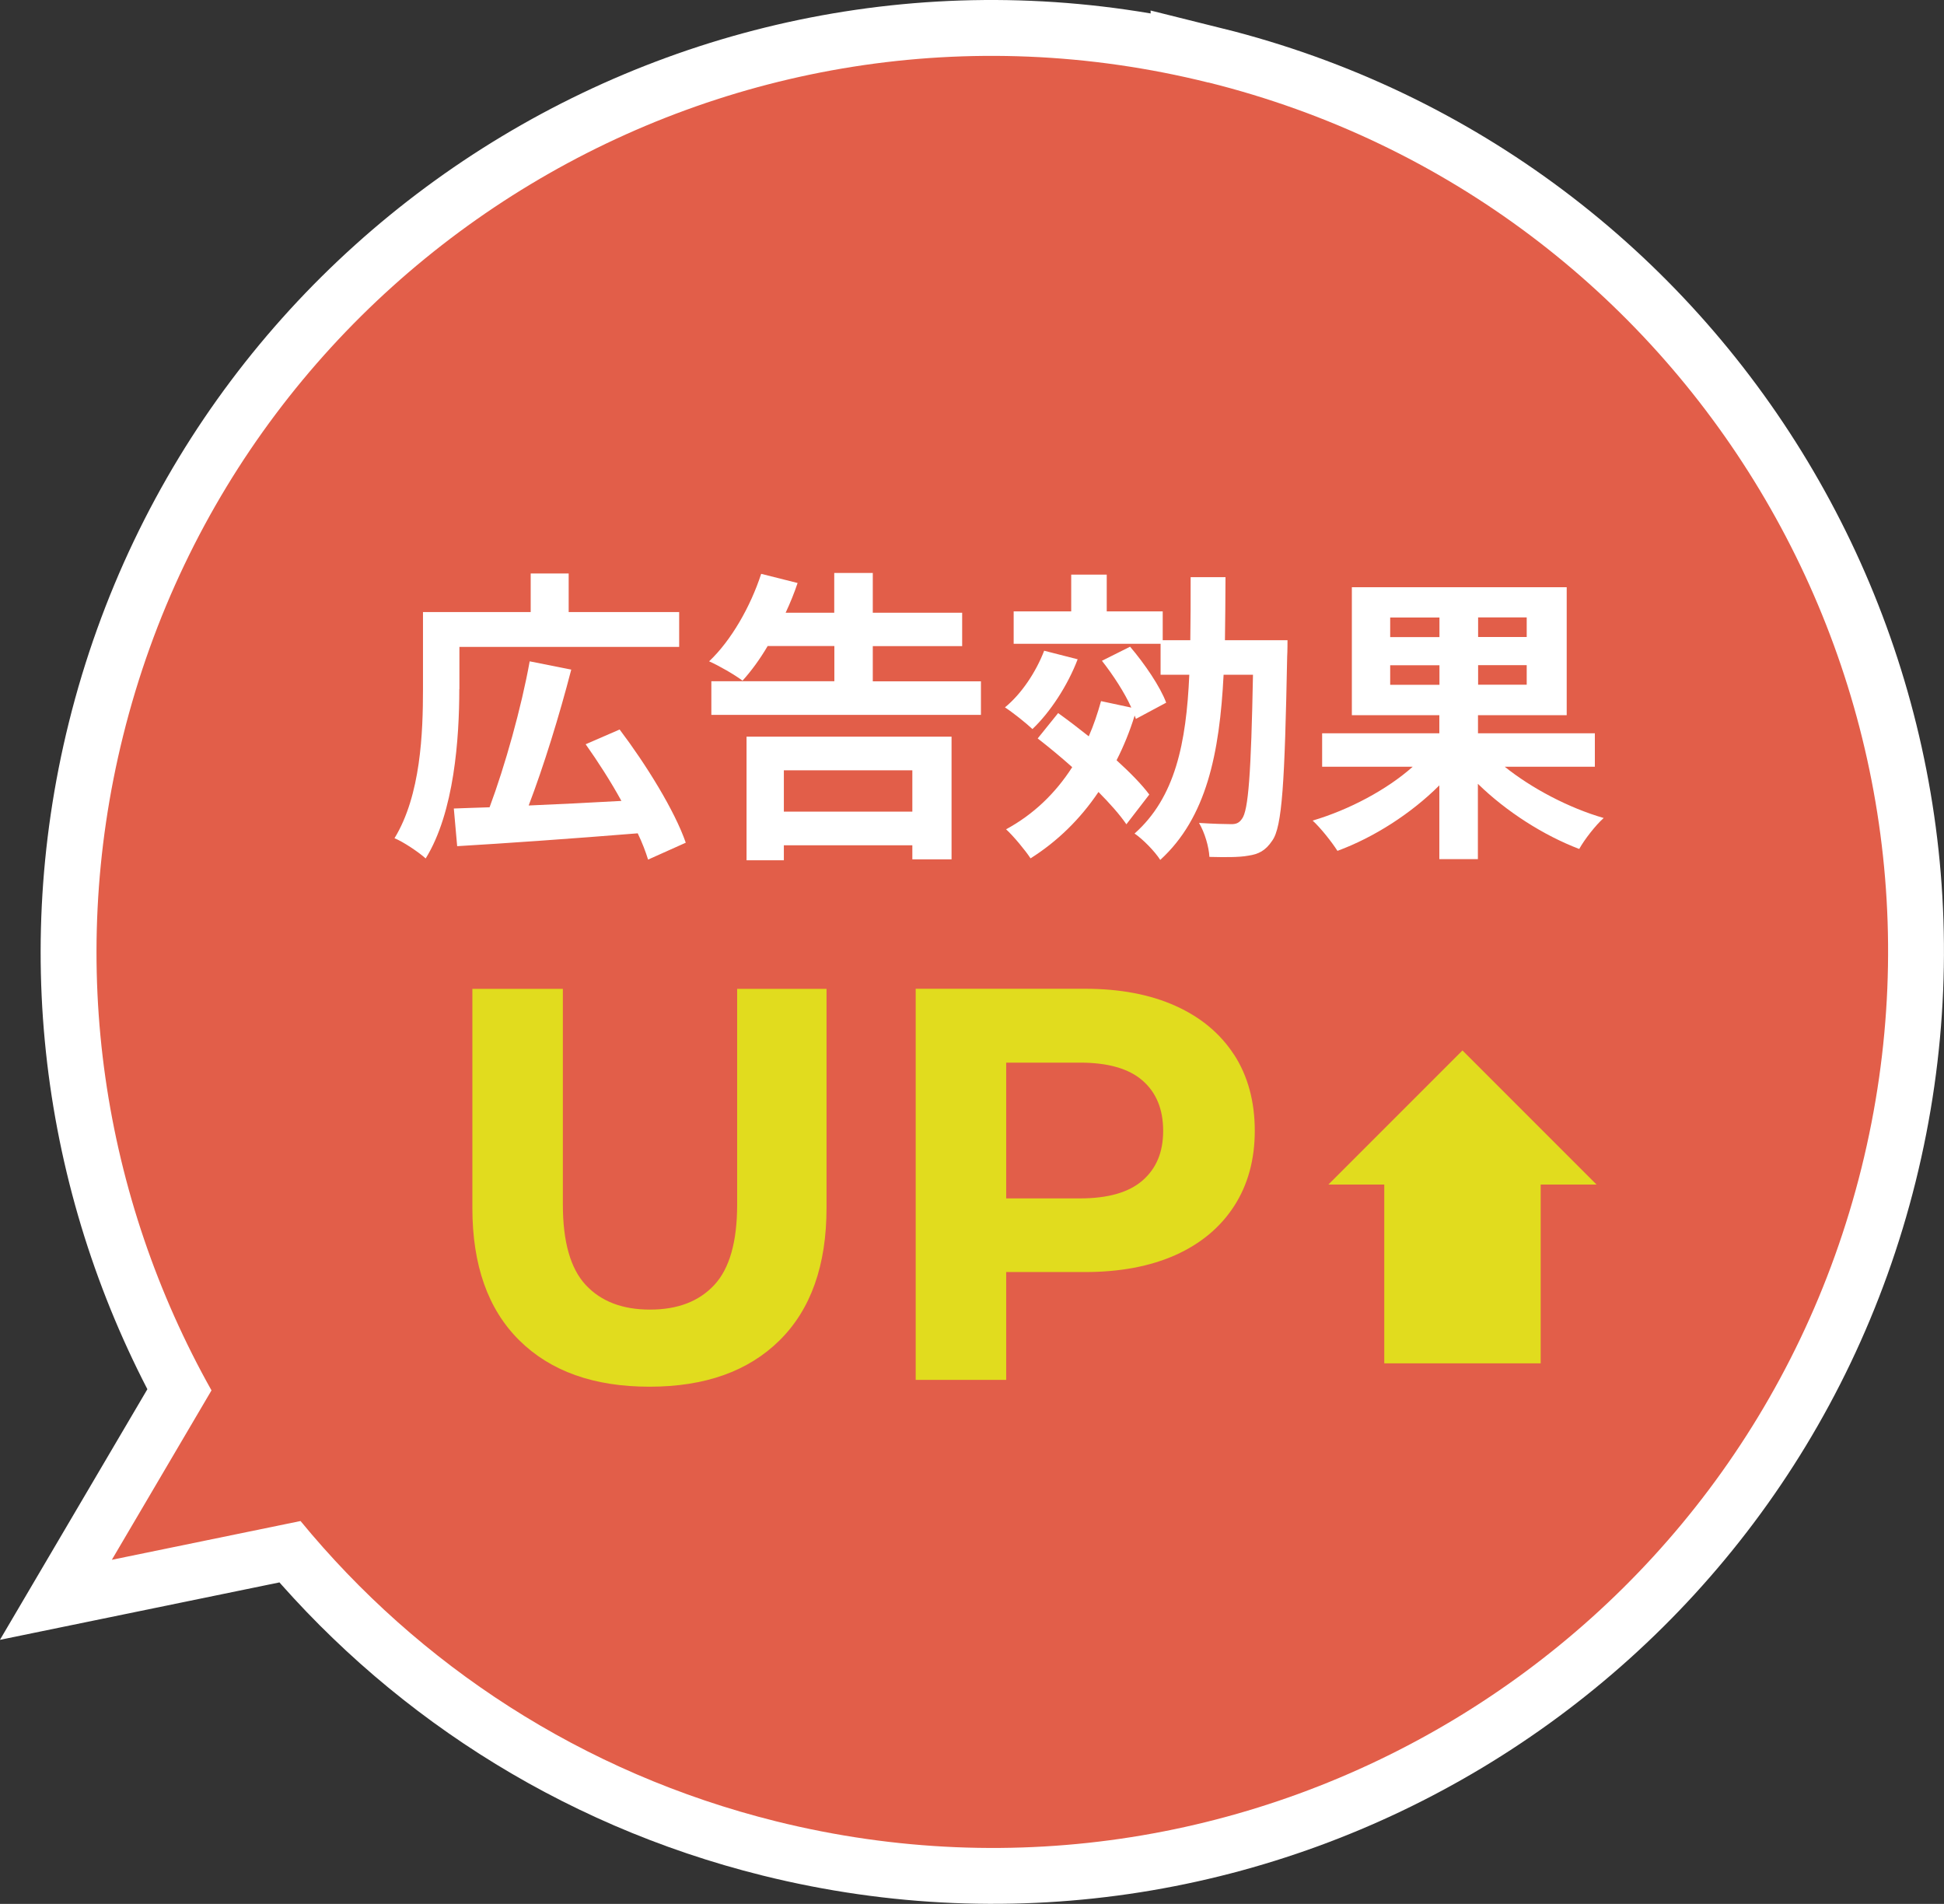
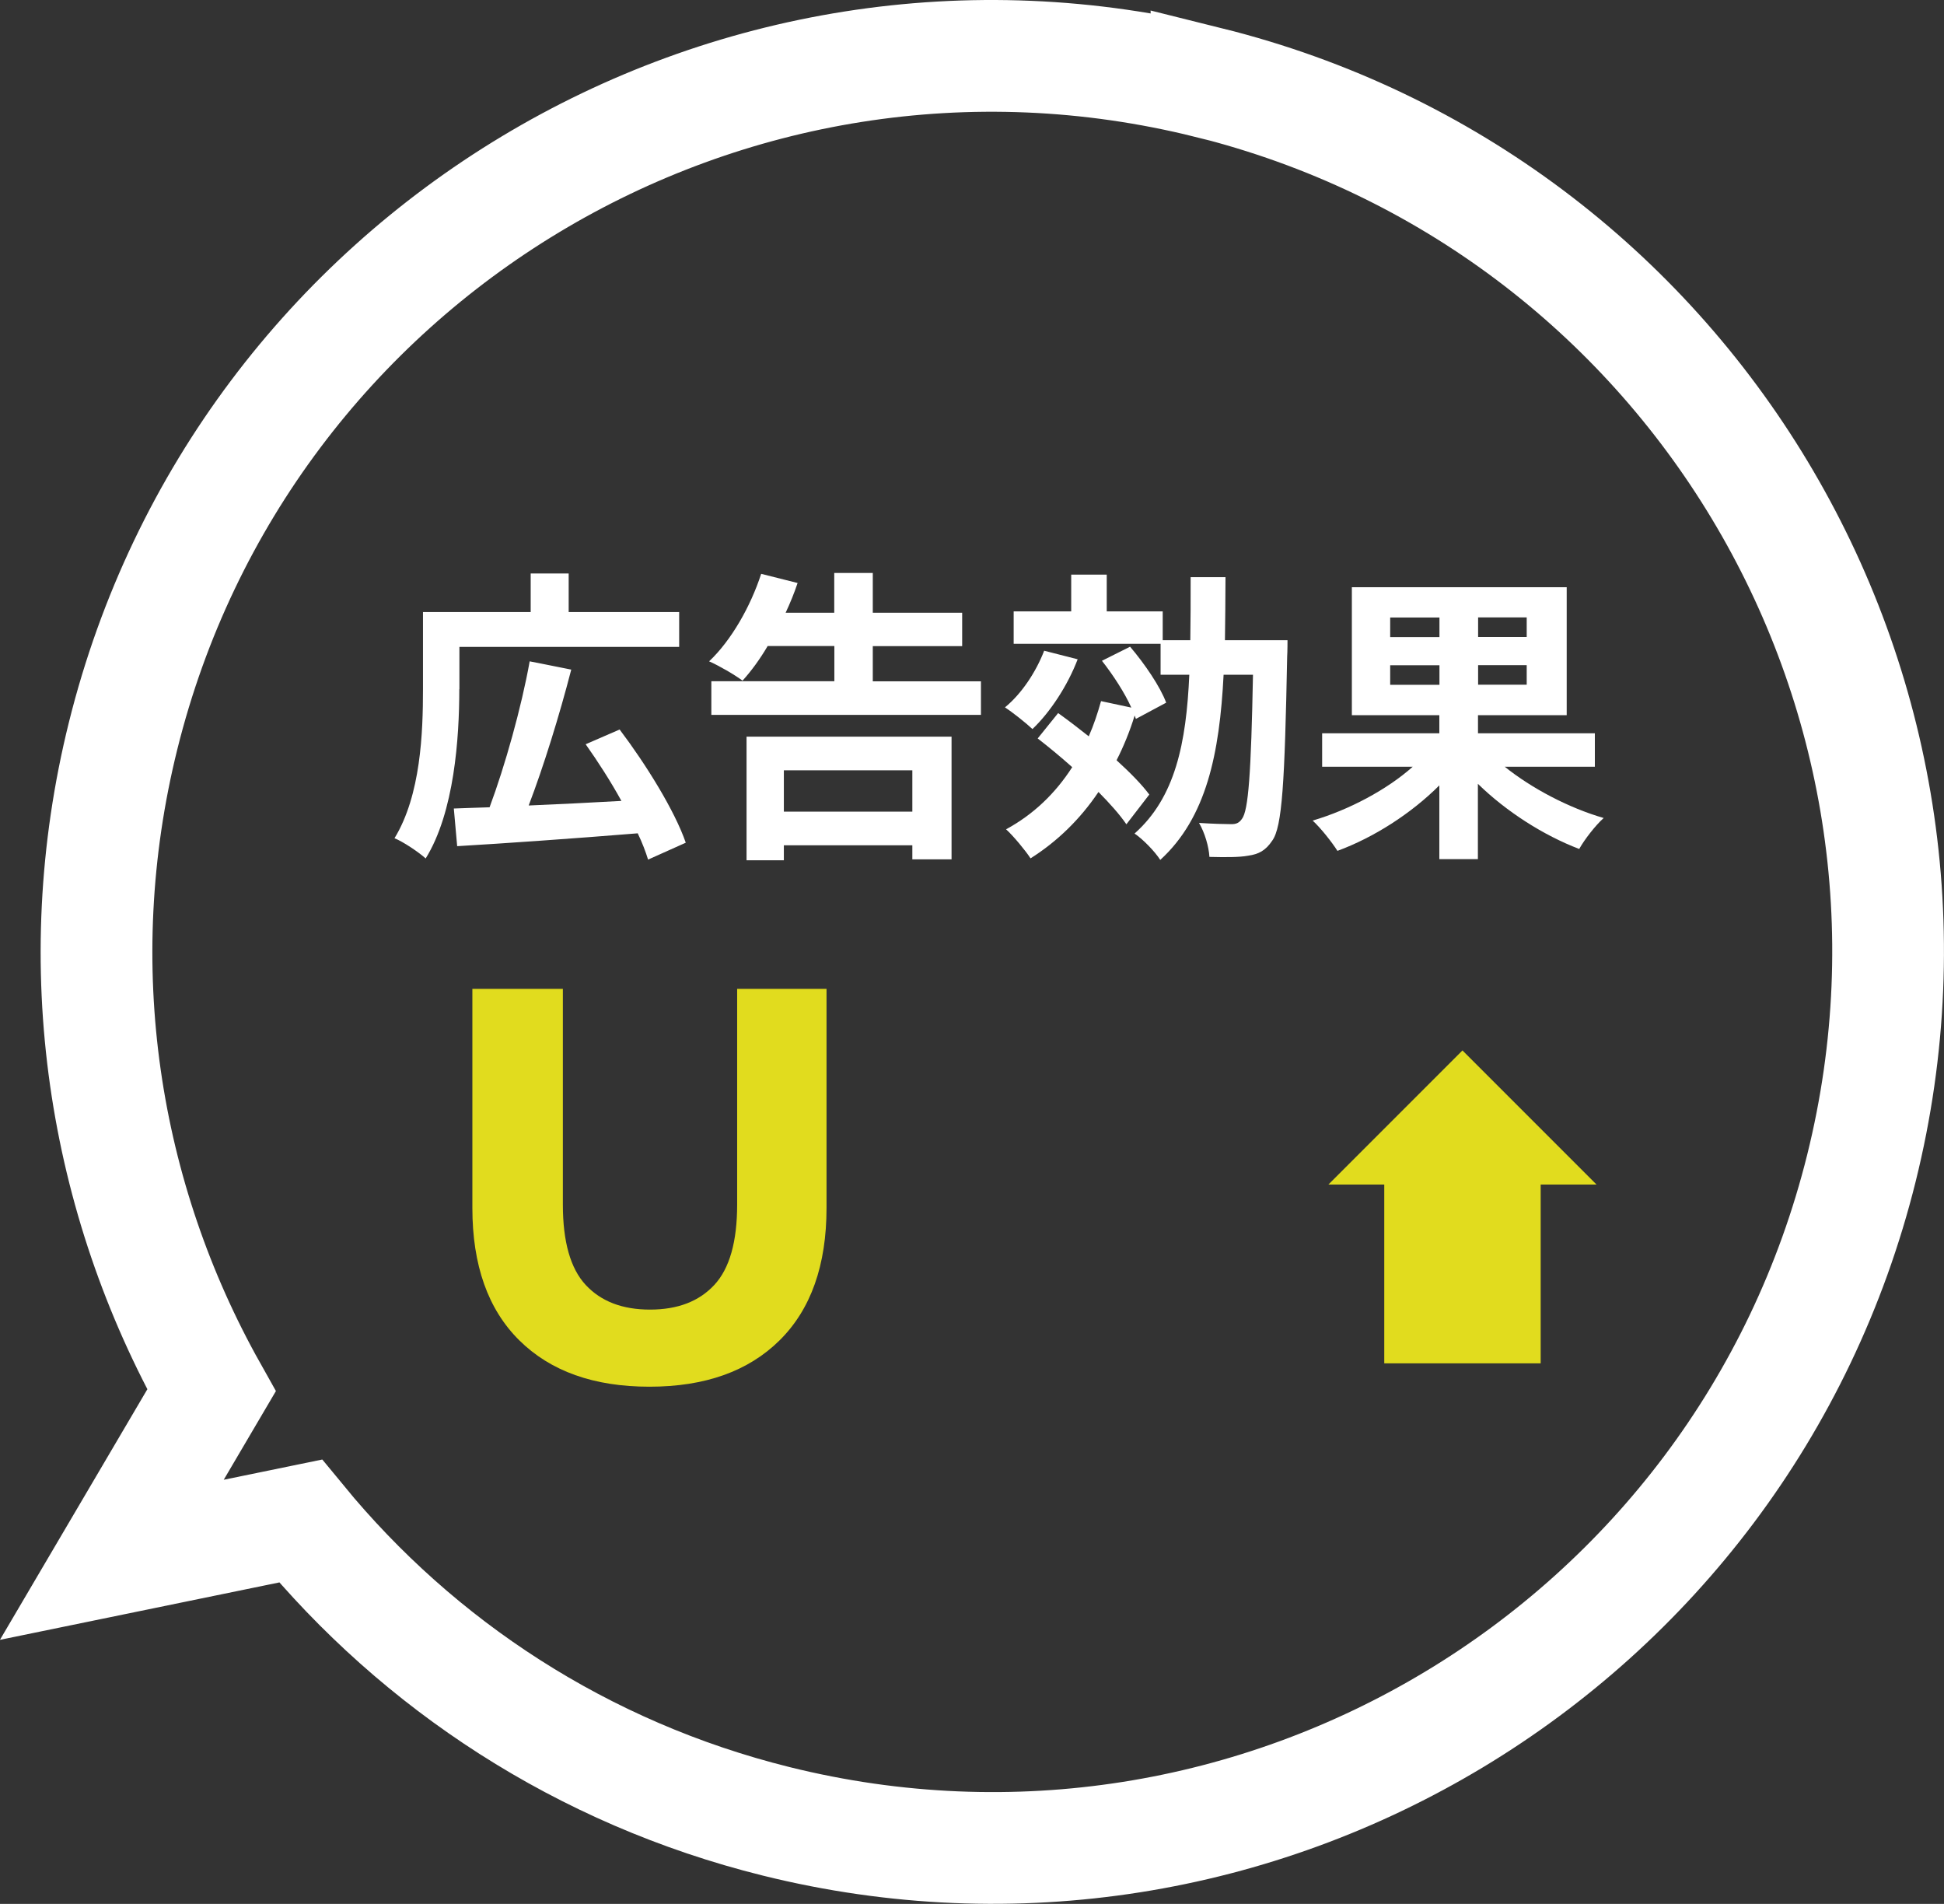
<svg xmlns="http://www.w3.org/2000/svg" id="_レイヤー_2" width="174" height="170.37" viewBox="0 0 174 170.37">
  <rect x="0" y="0" width="174" height="170.37" fill="#333333" stroke="none" />
  <defs>
    <style>.cls-1{fill:none;stroke:#fff;stroke-width:10px;}.cls-2{fill:#e1dc1e;}.cls-2,.cls-3,.cls-4{stroke-width:0px;}.cls-3{fill:#fff;}.cls-4{fill:#e25e49;}</style>
  </defs>
  <g id="_コンテンツ">
    <path class="cls-1" d="m108.16,7.39C65.2-3.3,21.7,22.87,11.02,65.84c-5.13,20.64-1.74,41.39,7.91,58.58l-8.92,15.16,16.89-3.47c10.56,12.85,25.18,22.55,42.56,26.87,42.97,10.68,86.46-15.48,97.15-58.45,10.68-42.97-15.48-86.46-58.45-97.15Z" />
-     <path class="cls-4" d="m108.16,7.39C65.2-3.3,21.7,22.87,11.02,65.84c-5.13,20.64-1.74,41.39,7.91,58.58l-8.92,15.16,16.89-3.47c10.56,12.85,25.18,22.55,42.56,26.87,42.97,10.68,86.46-15.48,97.15-58.45,10.68-42.97-15.48-86.46-58.45-97.15Z" />
    <path class="cls-3" d="m41.11,61.67c0,4.33-.44,11.01-3.01,15.15-.6-.55-2.03-1.51-2.79-1.81,2.36-3.86,2.55-9.48,2.55-13.34v-6.9h9.64v-3.45h3.4v3.45h9.89v3.12h-19.67v3.78Zm16.9,15.26c-.22-.71-.52-1.51-.93-2.36-5.78.47-11.91.9-16.16,1.15l-.3-3.37c.96-.03,2.03-.08,3.2-.11,1.37-3.67,2.85-8.93,3.59-13.06l3.72.74c-1.07,4.14-2.49,8.71-3.81,12.16,2.6-.11,5.48-.25,8.3-.41-.96-1.75-2.11-3.53-3.2-5.07l3.04-1.32c2.36,3.12,4.93,7.26,5.92,10.13l-3.37,1.51Z" />
    <path class="cls-3" d="m87.8,60.96v3.01h-24.13v-3.01h11.01v-3.15h-5.97c-.71,1.21-1.48,2.25-2.25,3.1-.68-.52-2.16-1.37-2.99-1.73,1.97-1.86,3.7-4.88,4.66-7.83l3.26.82c-.3.9-.66,1.78-1.07,2.66h4.35v-3.56h3.45v3.56h8v2.99h-8v3.15h9.67Zm-20.98,4.96h18.35v10.98h-3.51v-1.26h-11.5v1.34h-3.34v-11.07Zm3.34,3.01v3.7h11.5v-3.7h-11.5Z" />
    <path class="cls-3" d="m96.46,58.99c-.9,2.36-2.46,4.74-4.05,6.25-.55-.52-1.75-1.48-2.46-1.94,1.48-1.21,2.77-3.15,3.51-5.07l3.01.77Zm4.35,14.76c-.58-.85-1.48-1.86-2.49-2.88-1.64,2.44-3.7,4.44-6.08,5.94-.44-.68-1.53-2-2.19-2.6,2.44-1.32,4.41-3.21,5.92-5.56-1.04-.93-2.11-1.81-3.09-2.57l1.83-2.27c.88.63,1.81,1.34,2.74,2.08.44-.99.79-2.05,1.1-3.15l2.71.58c-.6-1.34-1.64-2.93-2.63-4.19l2.52-1.26c1.29,1.51,2.71,3.59,3.23,5.01l-2.71,1.45-.11-.3c-.44,1.42-.99,2.77-1.62,4,1.21,1.1,2.25,2.16,2.93,3.07l-2.05,2.66Zm14.43-16.46s0,1.04-.03,1.45c-.22,11.26-.44,15.26-1.34,16.49-.6.9-1.23,1.21-2.14,1.34-.85.16-2.14.14-3.48.11-.05-.9-.41-2.16-.93-3.04,1.23.08,2.36.11,2.88.11.41,0,.69-.08.96-.47.58-.74.82-4.08.99-12.9h-2.63c-.36,7.04-1.53,12.79-5.67,16.57-.49-.77-1.56-1.86-2.3-2.36,3.64-3.23,4.63-8.08,4.9-14.21h-2.57v-2.77h-13.15v-2.9h5.15v-3.29h3.18v3.29h5.01v2.58h2.47c.03-1.78.03-3.67.03-5.64h3.12c0,1.94-.03,3.83-.05,5.64h5.61Z" />
    <path class="cls-3" d="m134.67,68.6c2.41,1.94,5.75,3.7,8.87,4.6-.74.66-1.73,1.94-2.19,2.77-3.18-1.21-6.52-3.34-9.07-5.83v6.74h-3.45v-6.6c-2.52,2.52-5.86,4.66-9.12,5.86-.49-.77-1.48-2.03-2.22-2.71,3.26-.96,6.66-2.77,8.96-4.82h-8.11v-2.99h10.49v-1.62h-7.83v-11.45h19.23v11.45h-7.94v1.62h10.46v2.99h-8.08Zm-10.24-11.59h4.41v-1.75h-4.41v1.75Zm4.41,4.27v-1.75h-4.41v1.75h4.41Zm7.81-6.03h-4.35v1.75h4.35v-1.75Zm0,4.27h-4.35v1.75h4.35v-1.75Z" />
    <path class="cls-2" d="m58.13,124.09c-4.97,0-8.85-1.38-11.65-4.15-2.8-2.77-4.2-6.72-4.2-11.85v-19.6h8.1v19.3c0,3.33.68,5.73,2.05,7.2,1.37,1.47,3.28,2.2,5.75,2.2s4.38-.73,5.75-2.2c1.37-1.47,2.05-3.87,2.05-7.2v-19.3h8v19.6c0,5.13-1.4,9.08-4.2,11.85-2.8,2.77-6.68,4.15-11.65,4.15Z" />
-     <path class="cls-2" d="m110.46,94.39c-1.23-1.9-2.98-3.36-5.25-4.38-2.27-1.02-4.97-1.53-8.1-1.53h-15.15v35h8.1v-9.65h7.05c3.13,0,5.83-.51,8.1-1.52,2.27-1.02,4.02-2.48,5.25-4.38,1.23-1.9,1.85-4.15,1.85-6.75s-.62-4.9-1.85-6.8Zm-8.2,11.25c-1.23,1.07-3.1,1.6-5.6,1.6h-6.6v-12.15h6.6c2.5,0,4.37.53,5.6,1.6,1.23,1.07,1.85,2.57,1.85,4.5s-.62,3.38-1.85,4.45Z" />
    <polygon class="cls-2" points="130.9 94 118.9 106 123.9 106 123.9 122 137.9 122 137.9 106 142.9 106 130.9 94" />
  </g>
</svg>